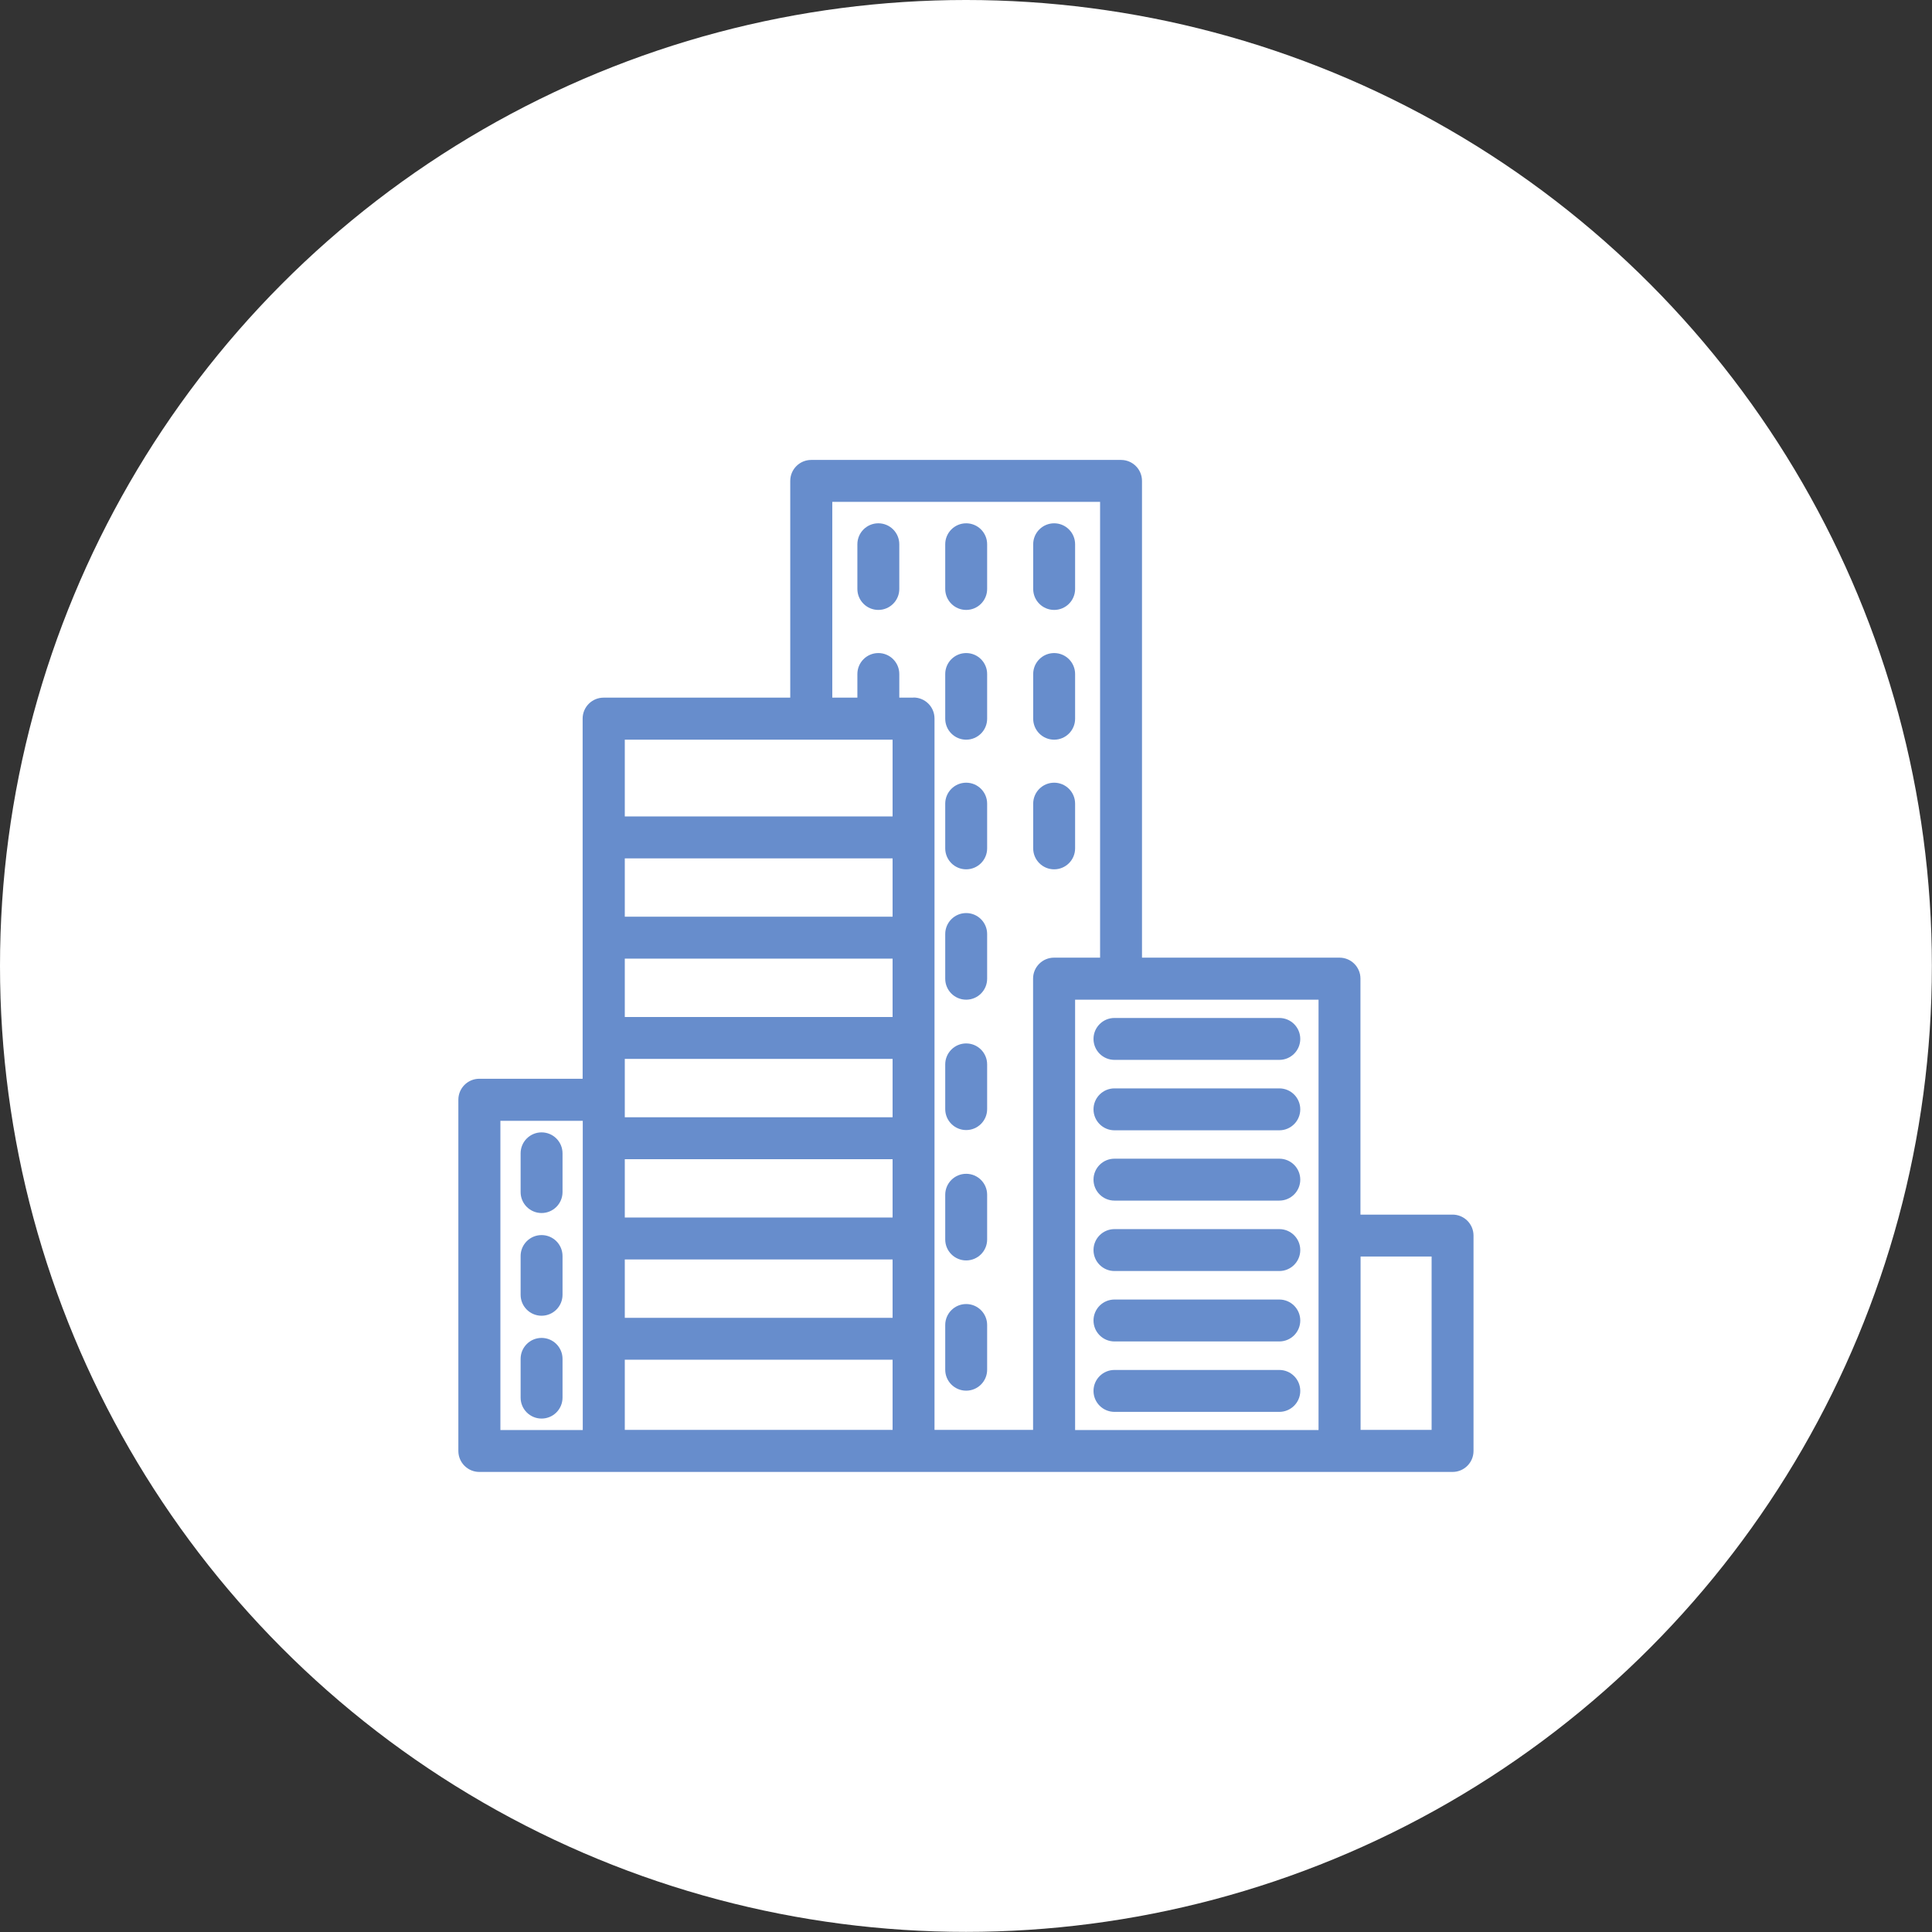
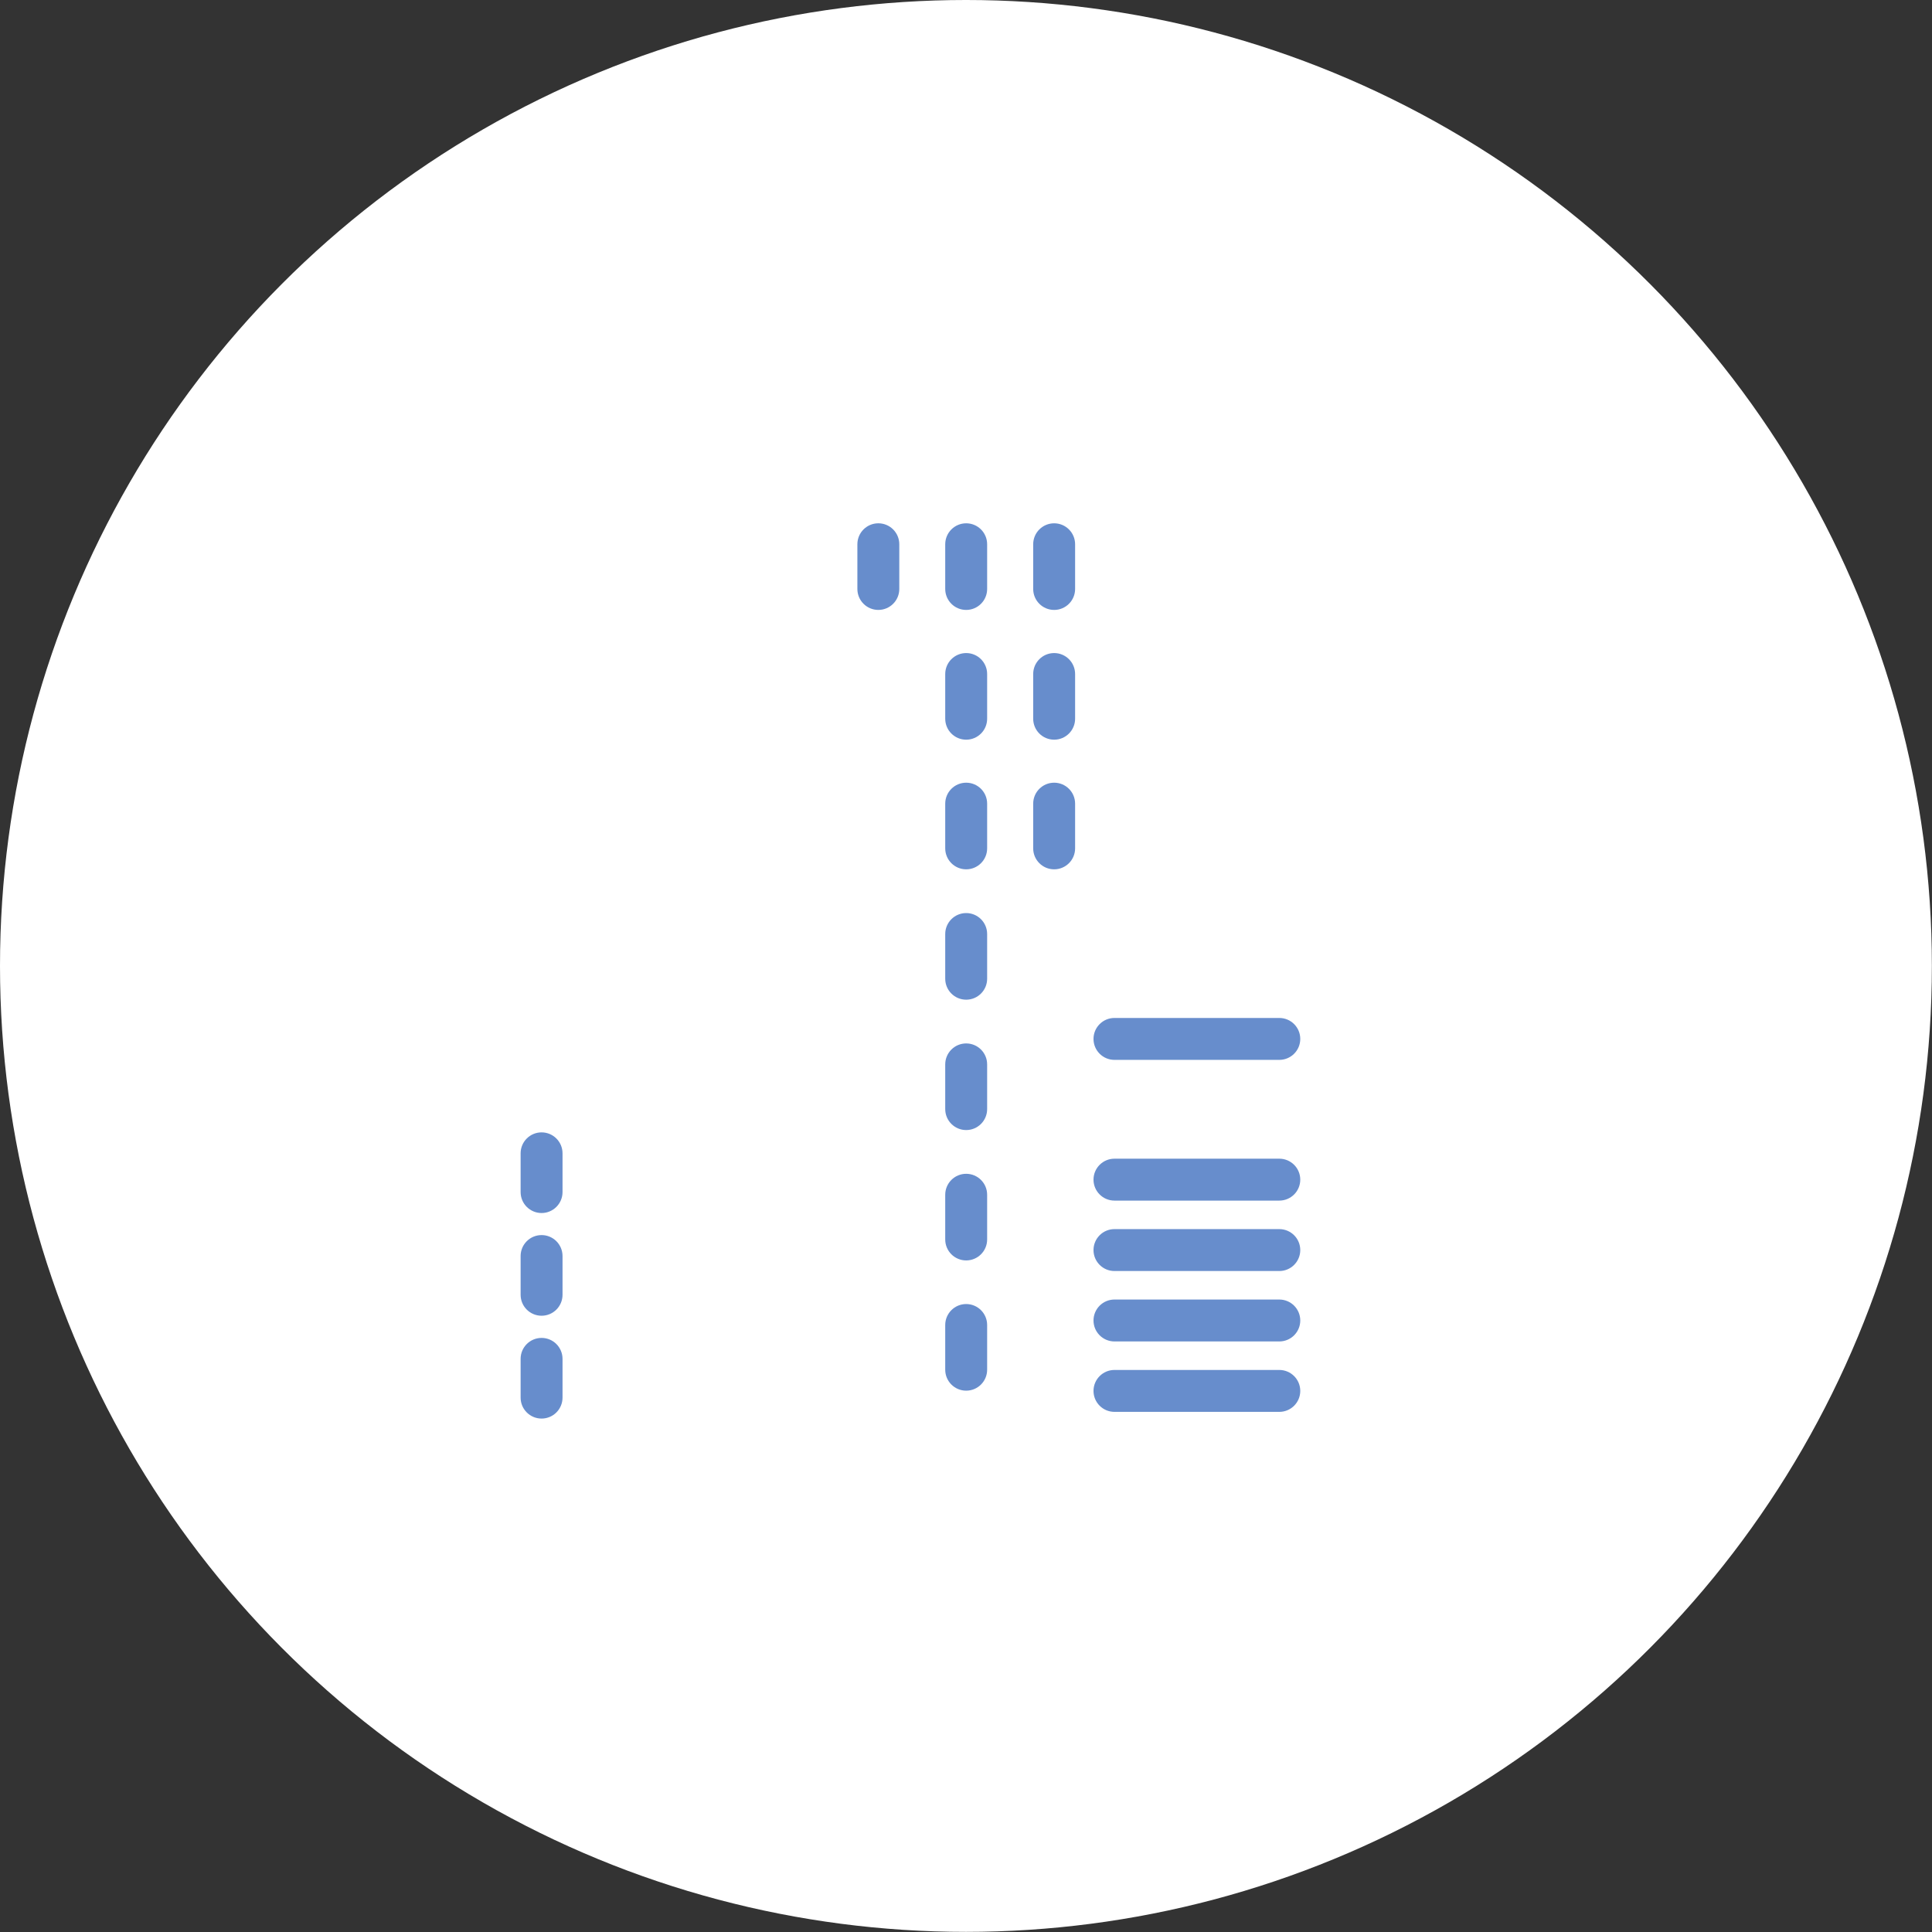
<svg xmlns="http://www.w3.org/2000/svg" id="Capa_2" data-name="Capa 2" viewBox="0 0 158.57 158.57">
  <rect x="0" y="0" width="158.57" height="158.57" fill="#333333" stroke="none" />
  <defs>
    <style>      .cls-1 {        fill: #678dcc;      }      .cls-1, .cls-2 {        stroke-width: 0px;      }      .cls-2 {        fill: #fff;      }    </style>
  </defs>
  <g id="Capa_2-2" data-name="Capa 2">
    <g>
      <circle class="cls-2" cx="79.28" cy="79.28" r="79.28" />
      <g>
        <path class="cls-1" d="m86.52,71.35c.95,0,1.72-.77,1.72-1.72v-3.67c0-.95-.77-1.72-1.72-1.72s-1.72.77-1.72,1.72v3.67c0,.95.77,1.72,1.72,1.72Z" />
        <path class="cls-1" d="m79.3,71.35c.95,0,1.72-.77,1.72-1.72v-3.67c0-.95-.77-1.72-1.72-1.72s-1.72.77-1.72,1.72v3.67c0,.95.77,1.72,1.72,1.72Z" />
        <path class="cls-1" d="m86.52,60.71c.95,0,1.72-.77,1.72-1.72v-3.67c0-.95-.77-1.72-1.72-1.72s-1.72.77-1.72,1.72v3.67c0,.95.77,1.72,1.72,1.72Z" />
        <path class="cls-1" d="m79.3,60.71c.95,0,1.72-.77,1.72-1.72v-3.67c0-.95-.77-1.72-1.72-1.72s-1.72.77-1.72,1.72v3.67c0,.95.77,1.72,1.72,1.72Z" />
        <path class="cls-1" d="m72.09,42.95c-.95,0-1.72.77-1.72,1.72v3.67c0,.95.77,1.72,1.72,1.72s1.72-.77,1.72-1.72v-3.67c0-.95-.77-1.72-1.72-1.72Z" />
        <path class="cls-1" d="m86.52,50.06c.95,0,1.72-.77,1.72-1.72v-3.67c0-.95-.77-1.72-1.72-1.72s-1.72.77-1.72,1.72v3.67c0,.95.77,1.72,1.72,1.72Z" />
        <path class="cls-1" d="m79.3,50.06c.95,0,1.72-.77,1.72-1.72v-3.67c0-.95-.77-1.72-1.72-1.72s-1.72.77-1.72,1.72v3.67c0,.95.77,1.72,1.72,1.72Z" />
        <path class="cls-1" d="m79.3,82.05c.95,0,1.72-.77,1.72-1.72v-3.67c0-.95-.77-1.72-1.72-1.72s-1.72.77-1.72,1.72v3.67c0,.95.77,1.72,1.72,1.72Z" />
        <path class="cls-1" d="m79.3,114.14c.95,0,1.72-.77,1.72-1.72v-3.67c0-.95-.77-1.72-1.72-1.72s-1.72.77-1.72,1.72v3.67c0,.95.77,1.72,1.72,1.72Z" />
        <path class="cls-1" d="m79.3,103.45c.95,0,1.72-.77,1.72-1.72v-3.67c0-.95-.77-1.72-1.72-1.72s-1.72.77-1.72,1.72v3.67c0,.95.77,1.72,1.72,1.72Z" />
        <path class="cls-1" d="m79.3,92.75c.95,0,1.72-.77,1.72-1.72v-3.67c0-.95-.77-1.72-1.72-1.72s-1.72.77-1.72,1.72v3.67c0,.95.77,1.72,1.72,1.72Z" />
        <path class="cls-1" d="m91.47,110.1h13.53c.95,0,1.72-.77,1.72-1.72s-.77-1.72-1.72-1.72h-13.53c-.95,0-1.72.77-1.72,1.72s.77,1.72,1.72,1.72Z" />
        <path class="cls-1" d="m91.47,115.88h13.53c.95,0,1.72-.77,1.72-1.72s-.77-1.72-1.72-1.72h-13.53c-.95,0-1.72.77-1.72,1.72s.77,1.72,1.72,1.72Z" />
        <path class="cls-1" d="m91.47,104.32h13.53c.95,0,1.72-.77,1.72-1.72s-.77-1.72-1.72-1.72h-13.53c-.95,0-1.72.77-1.72,1.72s.77,1.72,1.72,1.72Z" />
        <path class="cls-1" d="m91.47,86.99h13.53c.95,0,1.72-.77,1.72-1.72s-.77-1.72-1.72-1.72h-13.53c-.95,0-1.72.77-1.72,1.72s.77,1.72,1.72,1.72Z" />
        <path class="cls-1" d="m91.47,98.54h13.53c.95,0,1.72-.77,1.72-1.72s-.77-1.72-1.72-1.72h-13.53c-.95,0-1.72.77-1.72,1.72s.77,1.72,1.72,1.72Z" />
-         <path class="cls-1" d="m91.47,92.77h13.53c.95,0,1.72-.77,1.72-1.72s-.77-1.72-1.72-1.72h-13.53c-.95,0-1.72.77-1.72,1.72s.77,1.72,1.72,1.72Z" />
        <path class="cls-1" d="m44.45,99.56c.95,0,1.72-.77,1.72-1.72v-3.18c0-.95-.77-1.72-1.72-1.72s-1.72.77-1.72,1.72v3.18c0,.95.77,1.72,1.72,1.72Z" />
        <path class="cls-1" d="m44.45,107.99c.95,0,1.72-.77,1.72-1.72v-3.18c0-.95-.77-1.72-1.72-1.72s-1.72.77-1.72,1.72v3.18c0,.95.77,1.72,1.72,1.72Z" />
        <path class="cls-1" d="m44.45,116.43c.95,0,1.72-.77,1.72-1.72v-3.18c0-.95-.77-1.72-1.72-1.72s-1.72.77-1.72,1.72v3.18c0,.95.77,1.72,1.72,1.72Z" />
-         <path class="cls-1" d="m119.22,99.69h-7.56v-19.37c0-.95-.77-1.72-1.72-1.72h-16.21v-39.13c0-.95-.77-1.72-1.72-1.72h-25.43c-.95,0-1.72.77-1.72,1.72v17.79h-15.32c-.95,0-1.72.77-1.72,1.72v29.56h-8.48c-.95,0-1.72.77-1.72,1.72v28.83c0,.95.77,1.72,1.72,1.72h79.88c.95,0,1.72-.77,1.72-1.72v-17.68c0-.95-.77-1.72-1.72-1.72Zm-1.72,3.44v14.23h-5.83v-14.23h5.83Zm-44.24,8.47v5.76h-21.98v-5.76h21.98Zm0-8.23v4.79h-21.98v-4.79h21.98Zm0-8.23v4.79h-21.98v-4.79h21.98Zm0-8.23v4.79h-21.98v-4.79h21.98Zm0-8.23v4.79h-21.98v-4.79h21.98Zm0-8.23v4.79h-21.98v-4.79h21.98Zm34.96,11.6v35.32h-19.98v-35.32h19.98Zm-33.24-24.79h-1.17v-1.94c0-.95-.77-1.72-1.72-1.72s-1.72.77-1.72,1.72v1.94h-2.06v-16.07h21.98v37.41h-3.78c-.95,0-1.72.77-1.72,1.72v37.04h-8.09v-58.39c0-.95-.77-1.72-1.72-1.72Zm-1.72,3.45v6.3h-21.98v-6.3h21.98Zm-25.43,31.28v25.38h-6.76v-25.38h6.76Z" />
      </g>
    </g>
  </g>
</svg>